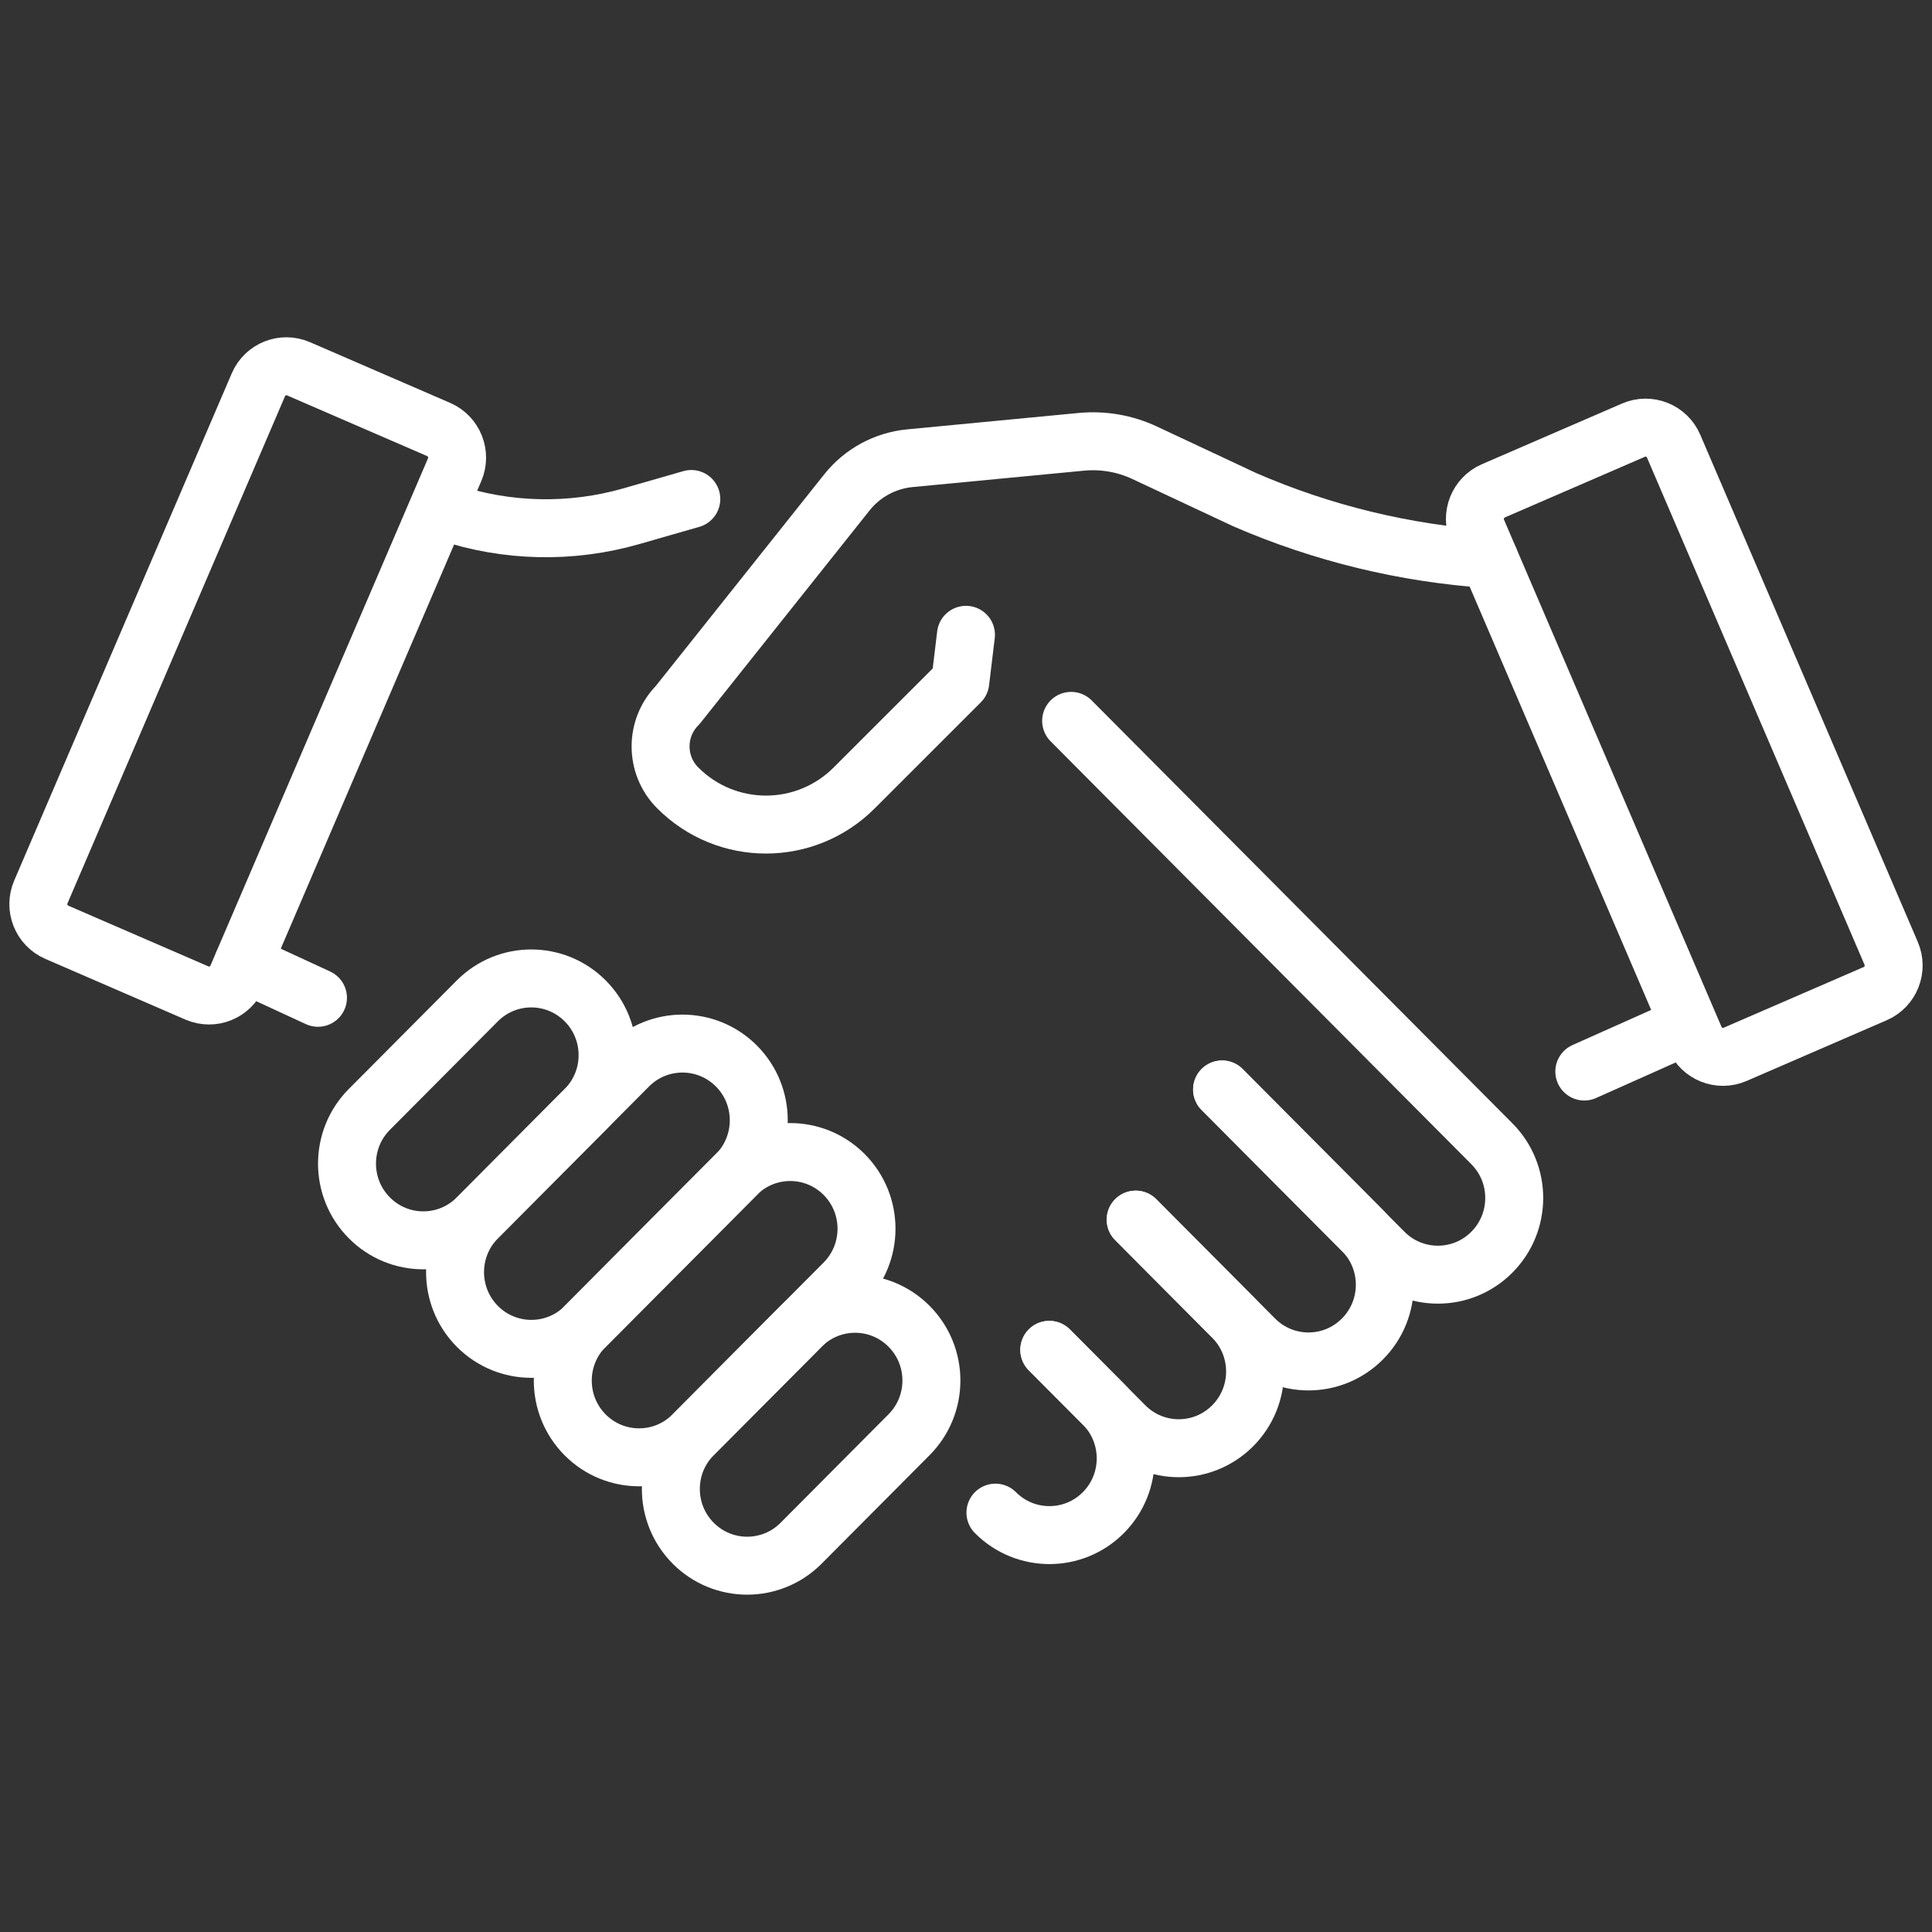
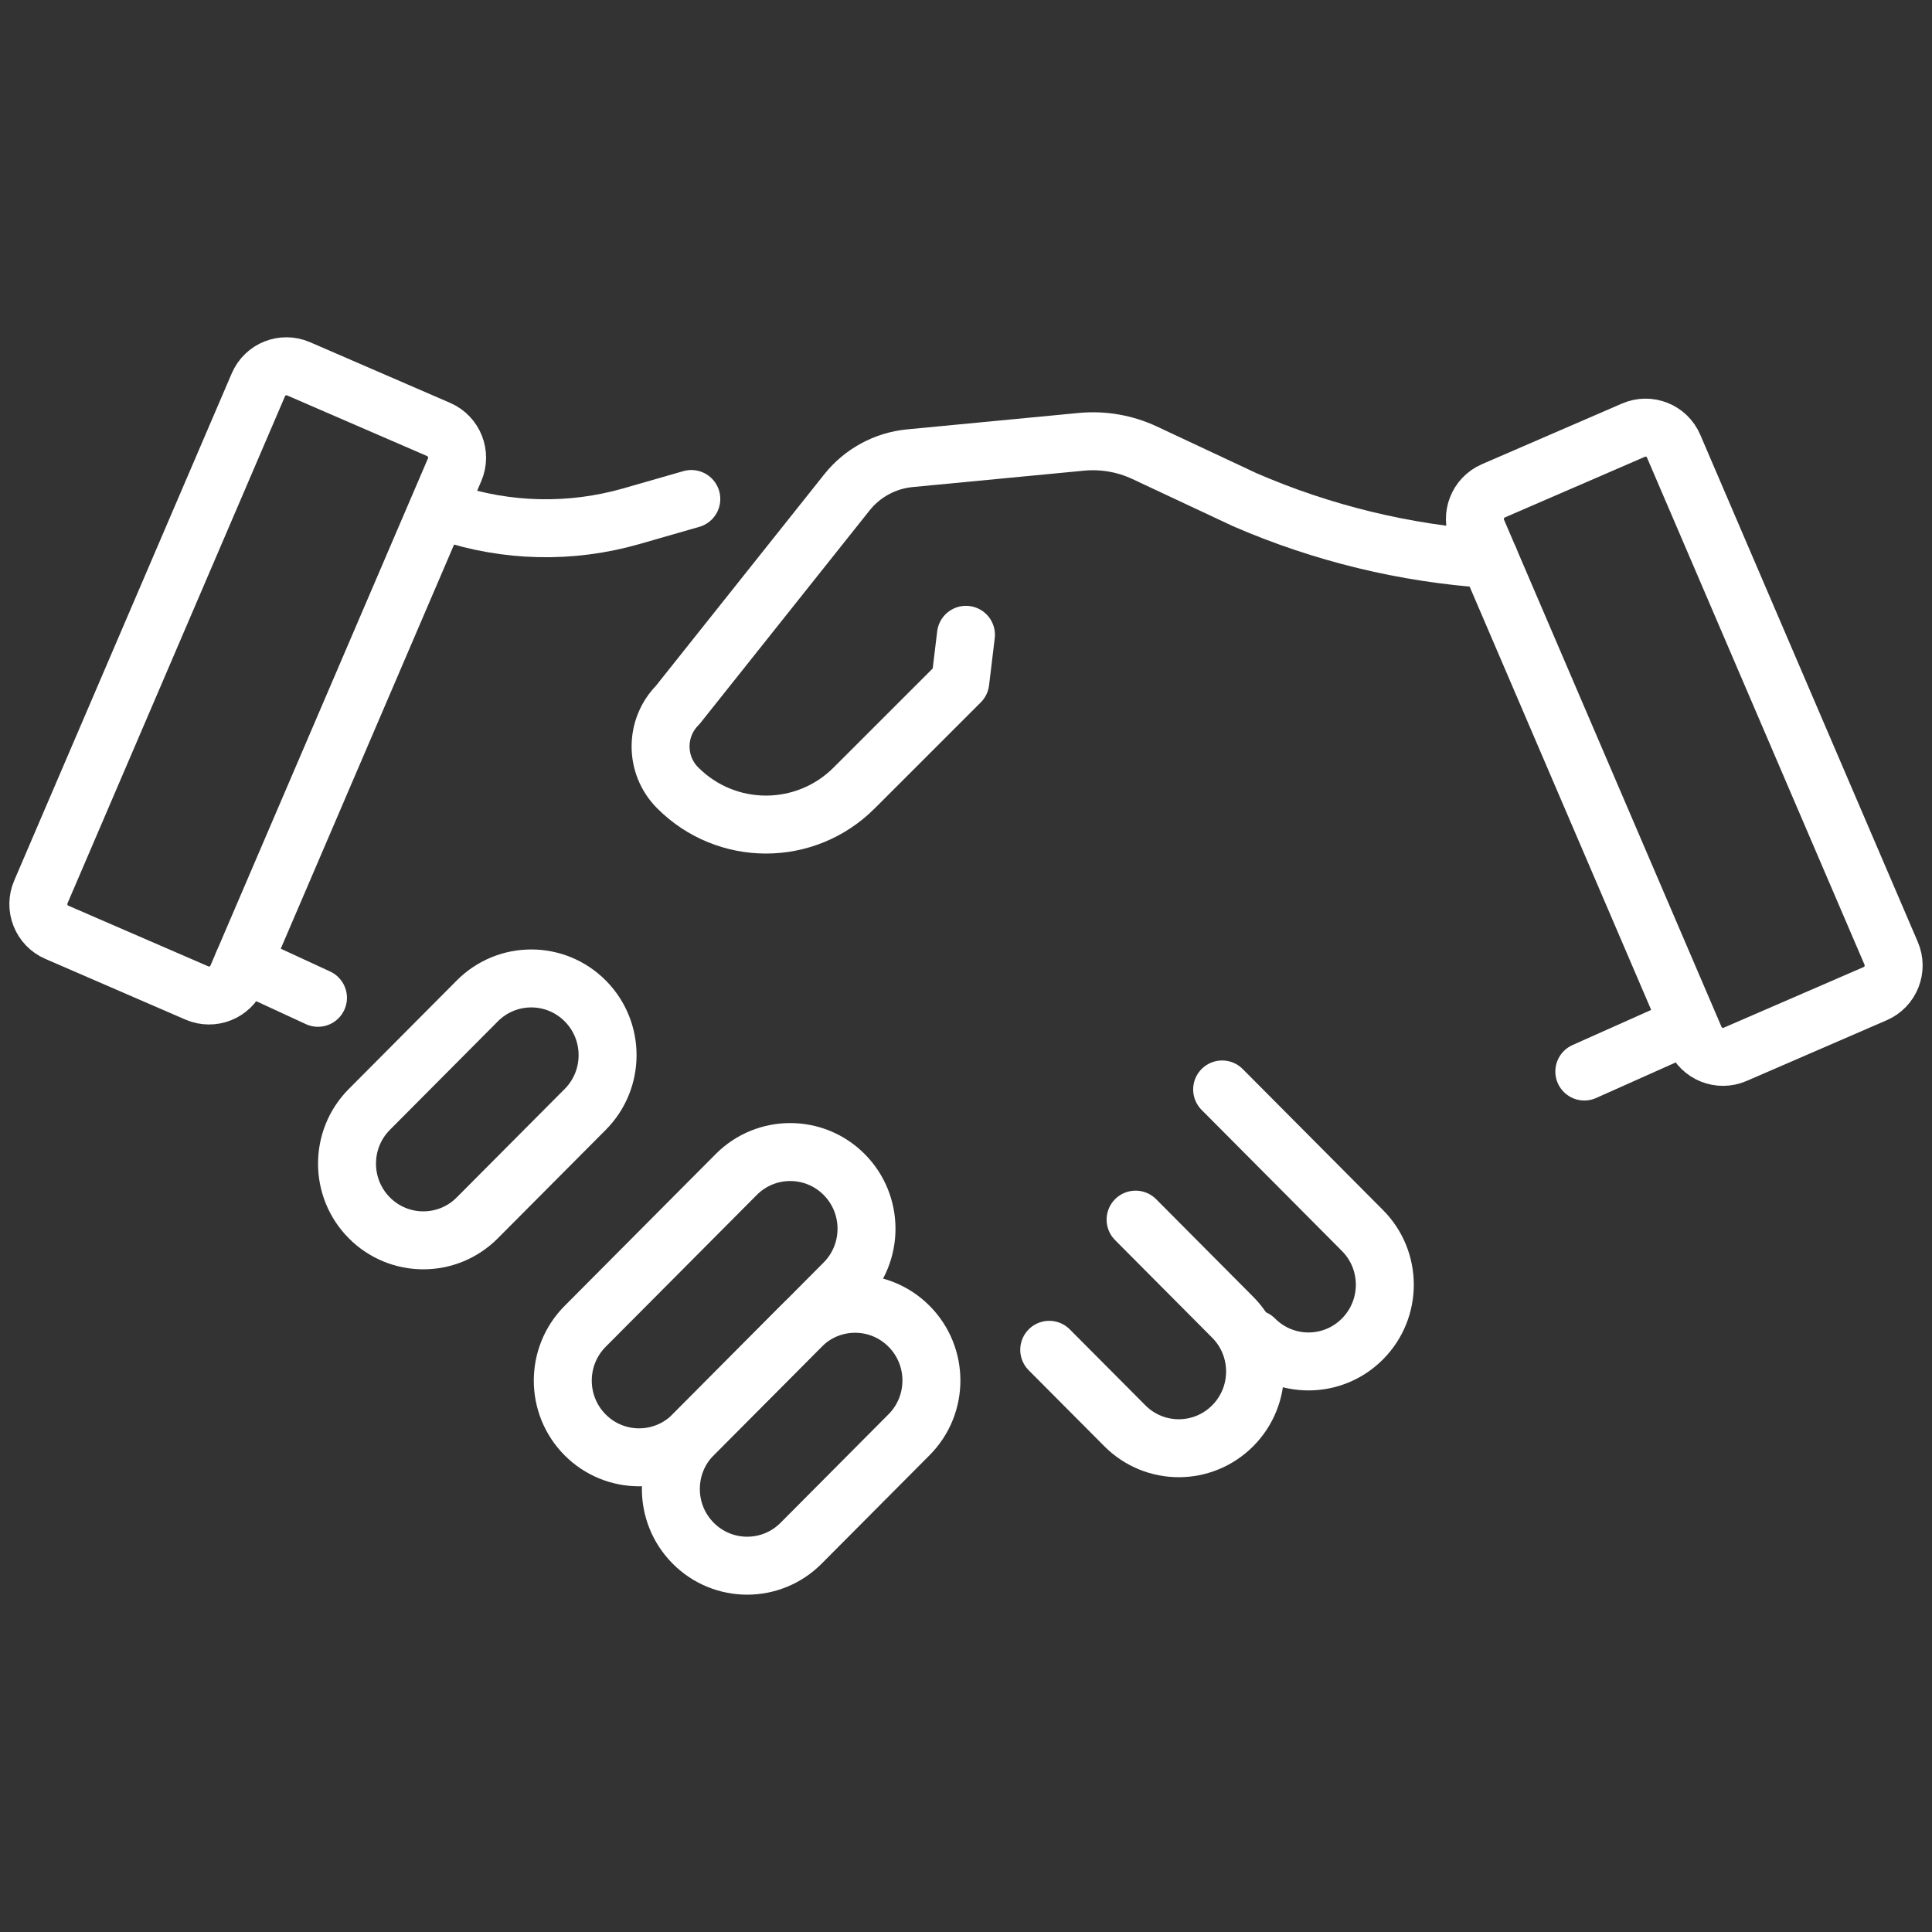
<svg xmlns="http://www.w3.org/2000/svg" width="50" height="50" viewBox="0 0 50 50" fill="none">
  <rect x="0" y="0" width="50" height="50" fill="#333333" stroke="none" />
  <path d="M11.352 11.115L7.725 9.544C7.324 9.37 6.859 9.556 6.687 9.958L1.057 23.084C0.884 23.486 1.069 23.954 1.47 24.127L5.097 25.699C5.498 25.872 5.963 25.687 6.136 25.284L11.765 12.159C11.938 11.756 11.753 11.289 11.352 11.115Z" stroke="white" stroke-width="1.5" stroke-linecap="round" stroke-linejoin="round" />
-   <path d="M27.158 34.935L28.555 36.339C29.326 37.114 29.326 38.371 28.555 39.147C27.784 39.922 26.533 39.922 25.762 39.147" stroke="white" stroke-width="1.5" stroke-linecap="round" stroke-linejoin="round" />
  <path d="M29.389 31.564L31.903 34.091C32.674 34.866 32.674 36.123 31.903 36.898C31.131 37.674 29.881 37.674 29.11 36.898L27.154 34.933" stroke="white" stroke-width="1.5" stroke-linecap="round" stroke-linejoin="round" />
-   <path d="M31.629 28.195L35.26 31.845C36.032 32.62 36.032 33.877 35.26 34.652C34.489 35.428 33.239 35.428 32.467 34.652L29.395 31.564" stroke="white" stroke-width="1.5" stroke-linecap="round" stroke-linejoin="round" />
-   <path d="M31.626 28.196L35.816 32.407C36.587 33.182 37.838 33.182 38.609 32.407C39.381 31.632 39.381 30.375 38.609 29.6L34.196 25.165L27.721 18.656" stroke="white" stroke-width="1.5" stroke-linecap="round" stroke-linejoin="round" />
+   <path d="M31.629 28.195L35.26 31.845C36.032 32.62 36.032 33.877 35.26 34.652C34.489 35.428 33.239 35.428 32.467 34.652" stroke="white" stroke-width="1.5" stroke-linecap="round" stroke-linejoin="round" />
  <path d="M17.94 39.938C17.169 39.163 17.169 37.906 17.94 37.131L20.733 34.324C21.505 33.548 22.755 33.548 23.526 34.324C24.298 35.099 24.298 36.356 23.526 37.131L20.733 39.938C19.962 40.714 18.711 40.714 17.94 39.938Z" stroke="white" stroke-width="1.5" stroke-linecap="round" stroke-linejoin="round" />
  <path d="M15.143 37.134C14.372 36.358 14.372 35.102 15.143 34.326L19.054 30.396C19.825 29.621 21.076 29.621 21.847 30.396C22.618 31.171 22.618 32.428 21.847 33.203L17.936 37.134C17.165 37.909 15.914 37.909 15.143 37.134Z" stroke="white" stroke-width="1.5" stroke-linecap="round" stroke-linejoin="round" />
-   <path d="M19.059 27.589C19.83 28.364 19.829 29.622 19.059 30.397L15.148 34.327C14.377 35.102 13.126 35.102 12.355 34.327C11.584 33.552 11.584 32.294 12.355 31.52L16.265 27.589C17.036 26.814 18.288 26.814 19.059 27.589L19.059 27.589Z" stroke="white" stroke-width="1.5" stroke-linecap="round" stroke-linejoin="round" />
  <path d="M9.559 31.518C8.788 30.743 8.788 29.486 9.559 28.711L12.352 25.904C13.124 25.128 14.374 25.128 15.146 25.904C15.917 26.679 15.917 27.936 15.146 28.711L12.352 31.518C11.581 32.294 10.33 32.294 9.559 31.518Z" stroke="white" stroke-width="1.5" stroke-linecap="round" stroke-linejoin="round" />
  <path d="M38.543 14.469C36.362 14.323 34.221 13.803 32.214 12.932L29.622 11.717C29.112 11.478 28.547 11.381 27.987 11.434L23.544 11.859C22.906 11.921 22.319 12.239 21.918 12.743L17.537 18.247C16.949 18.838 16.949 19.797 17.537 20.388C18.8 21.657 20.847 21.657 22.11 20.388L24.852 17.647L24.999 16.429" stroke="white" stroke-width="1.5" stroke-linecap="round" stroke-linejoin="round" />
  <path d="M38.647 12.703L42.275 11.132C42.676 10.958 43.141 11.144 43.313 11.546L48.943 24.672C49.116 25.074 48.931 25.542 48.53 25.715L44.903 27.287C44.502 27.46 44.037 27.275 43.864 26.872L38.235 13.747C38.062 13.344 38.247 12.877 38.647 12.703H38.647Z" stroke="white" stroke-width="1.5" stroke-linecap="round" stroke-linejoin="round" />
  <path d="M11.57 13.254C13.114 13.772 14.778 13.808 16.343 13.359L17.891 12.914" stroke="white" stroke-width="1.5" stroke-linecap="round" stroke-linejoin="round" />
  <path d="M6.291 24.928L8.229 25.823" stroke="white" stroke-width="1.5" stroke-linecap="round" stroke-linejoin="round" />
  <path d="M43.588 26.576L41.002 27.731" stroke="white" stroke-width="1.5" stroke-linecap="round" stroke-linejoin="round" />
</svg>